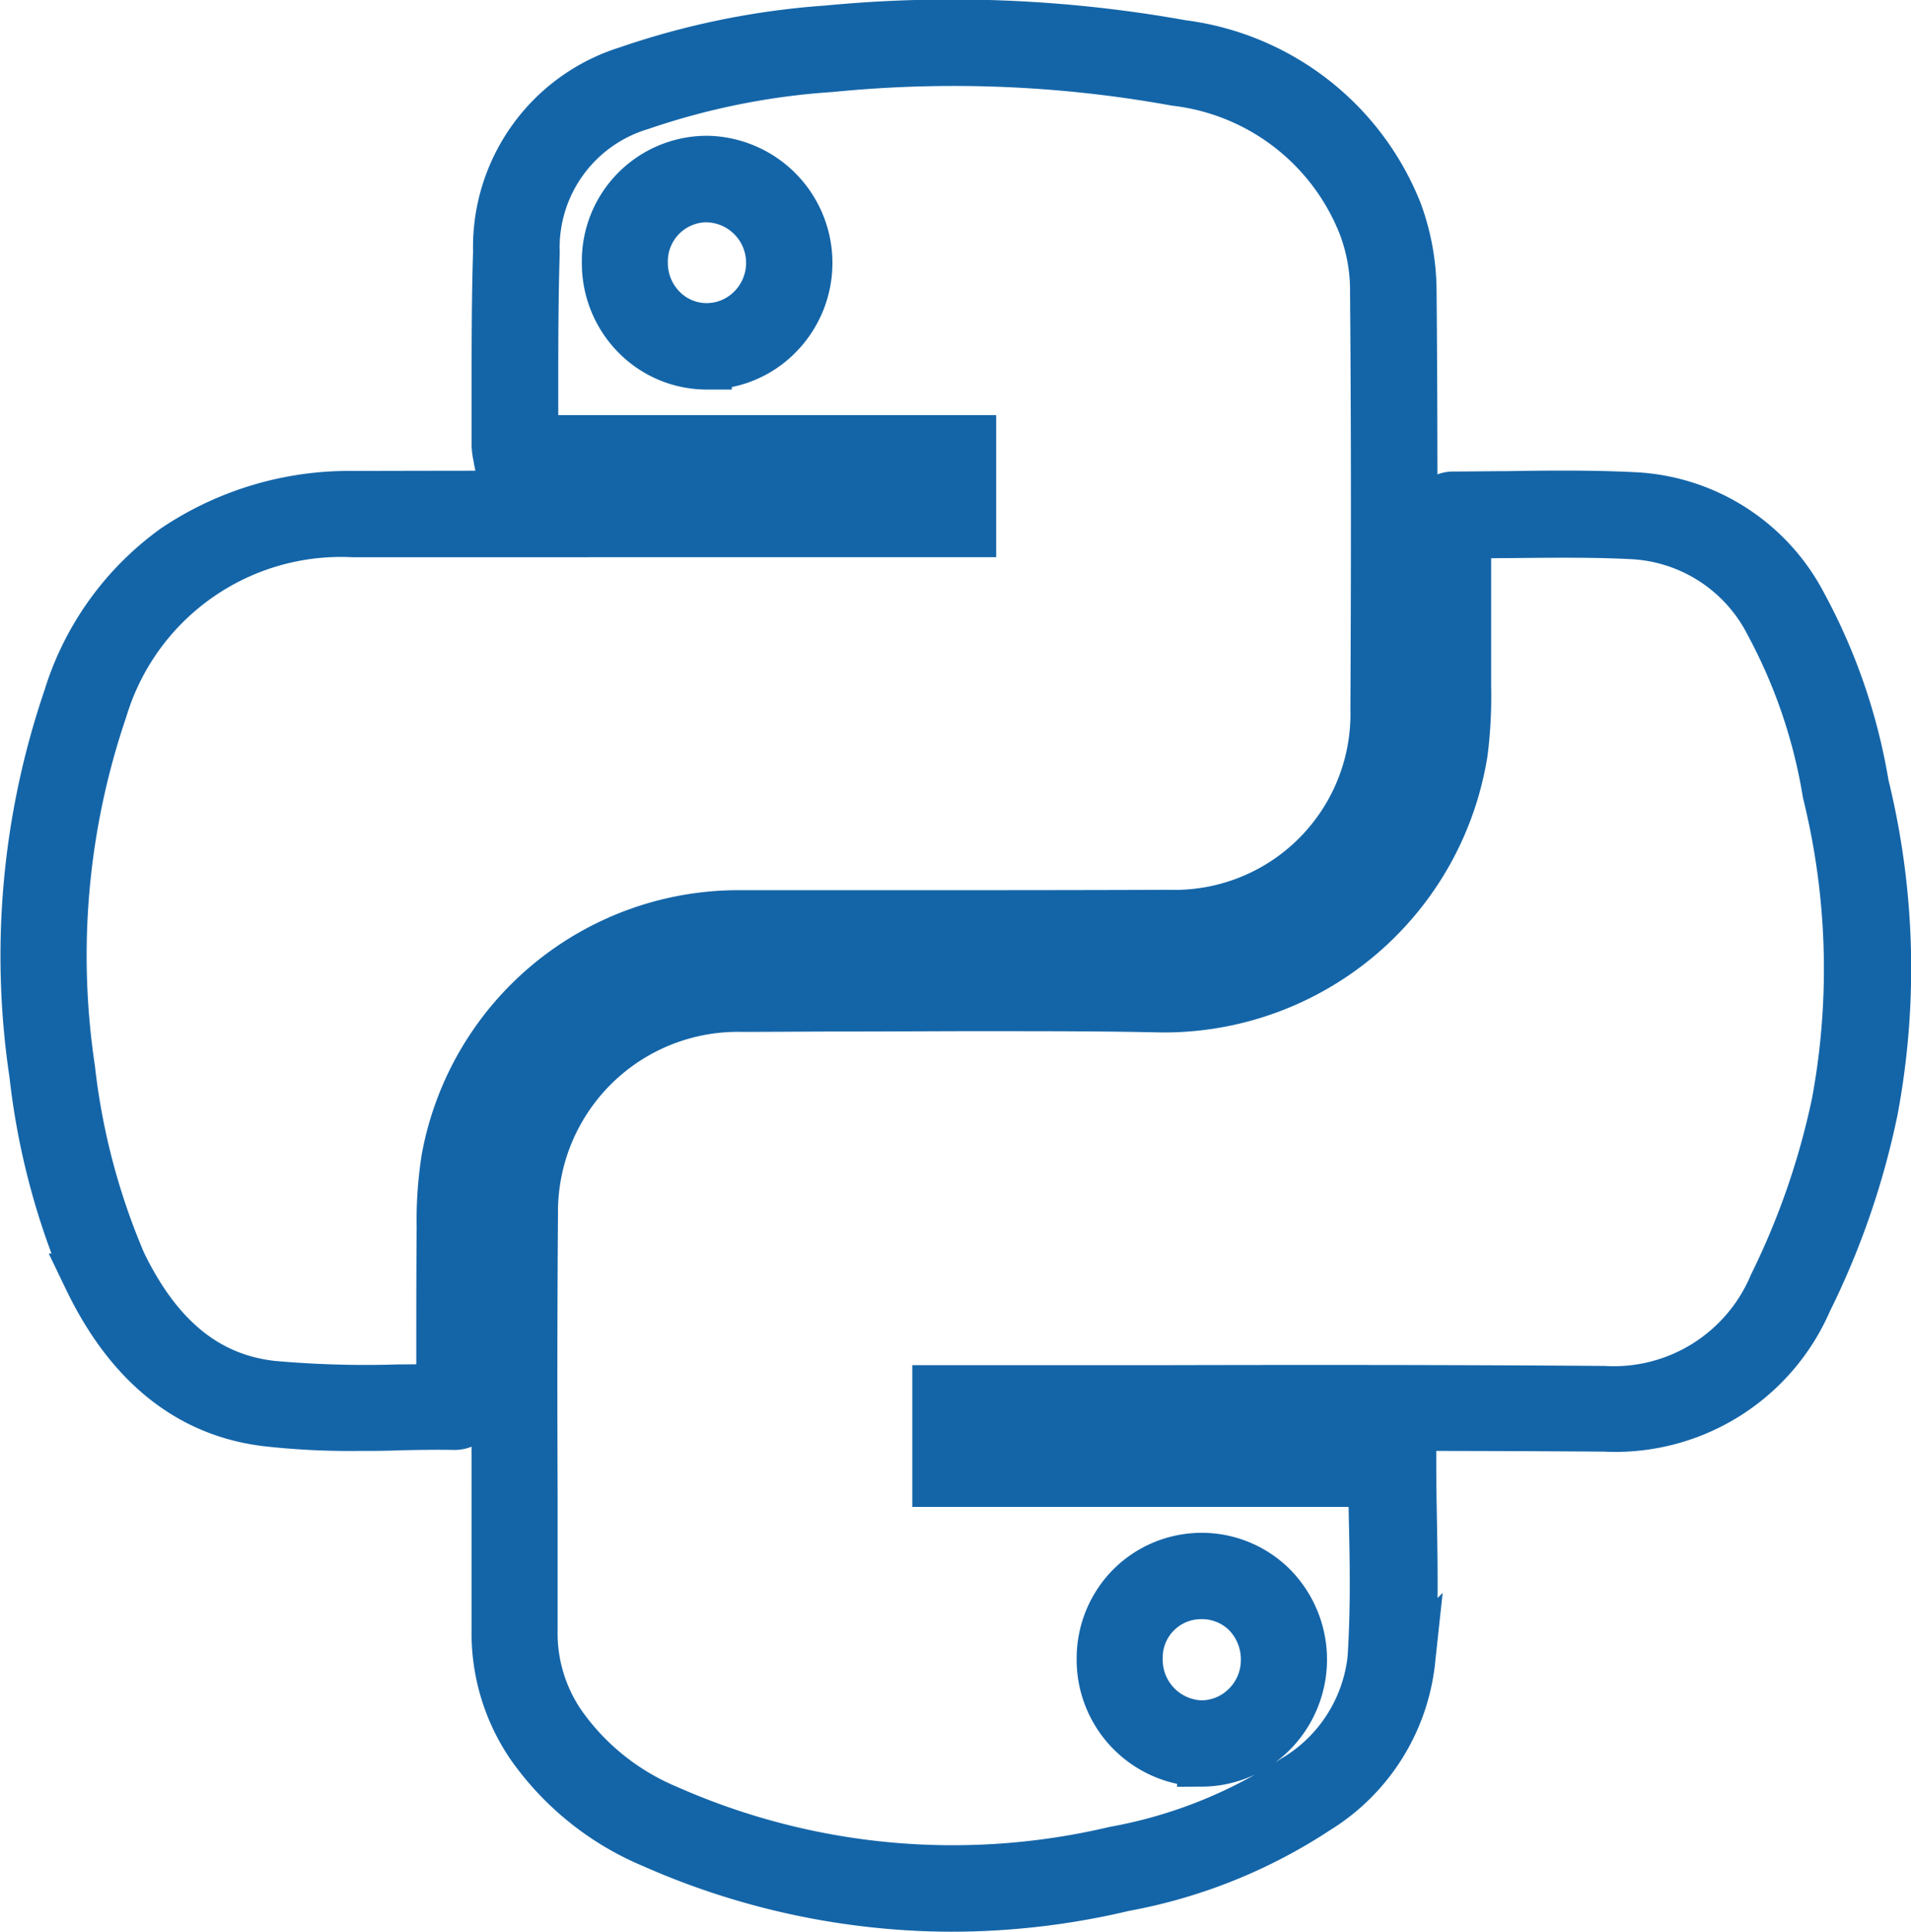
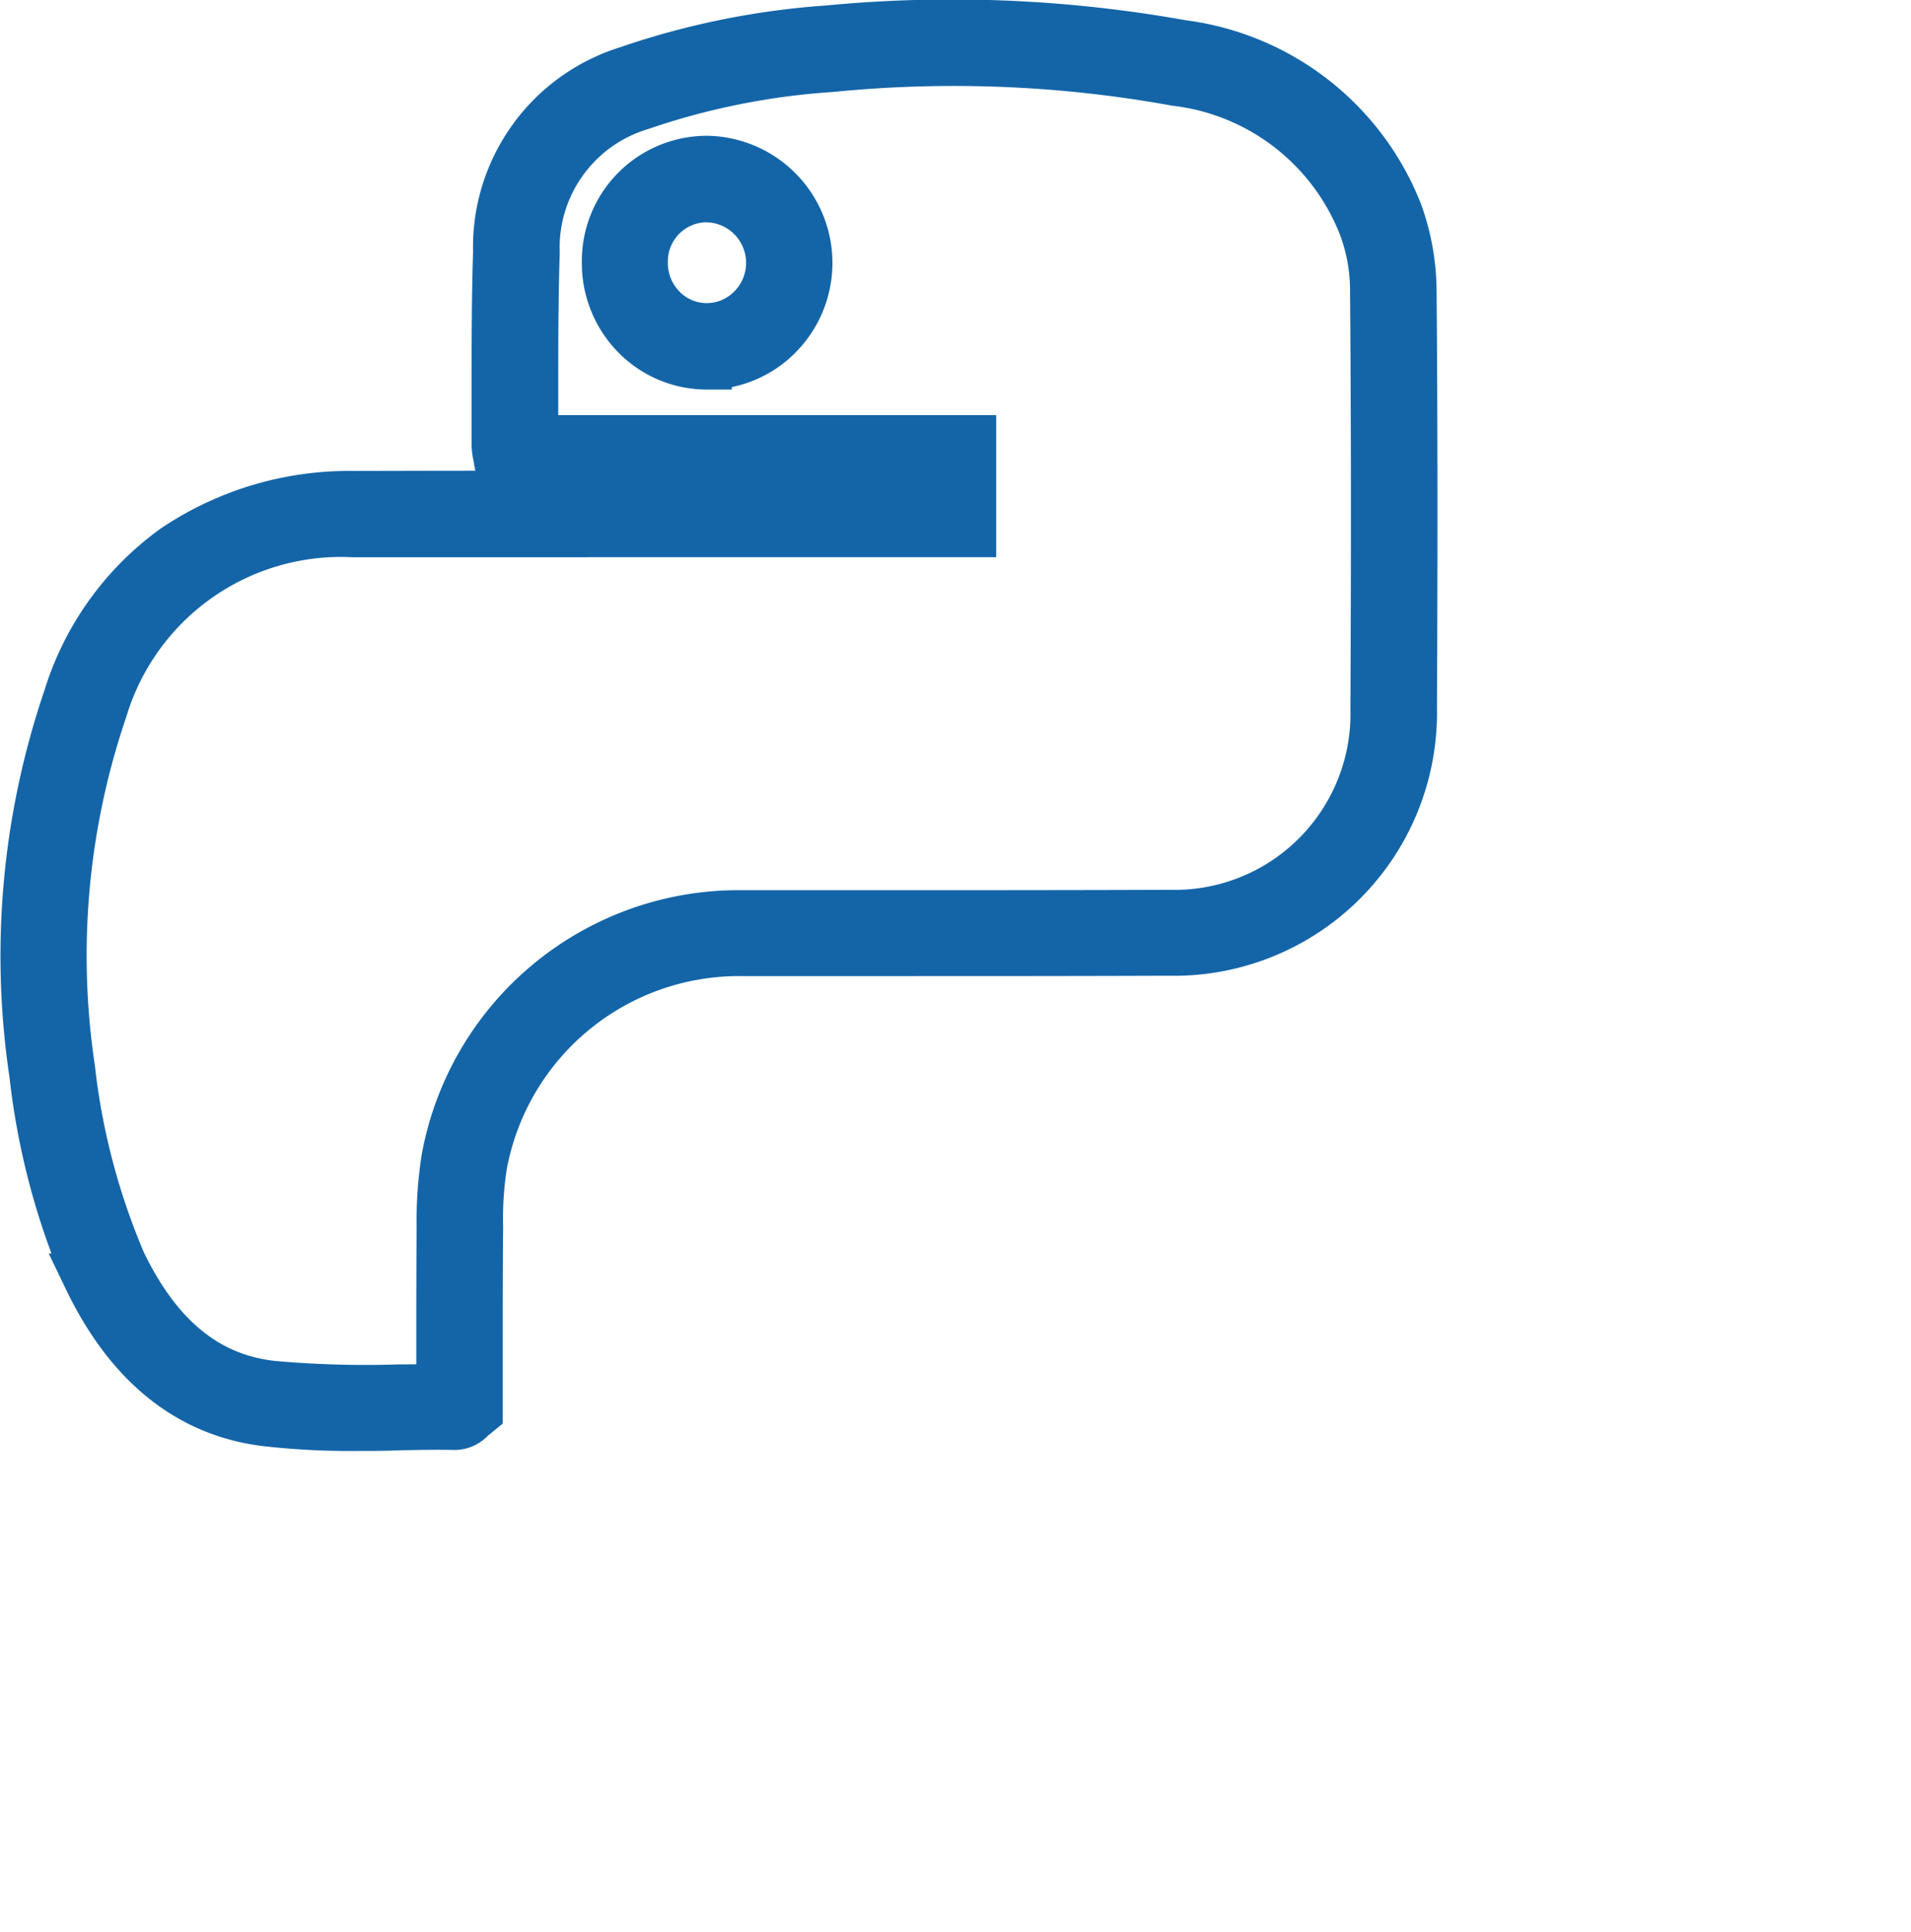
<svg xmlns="http://www.w3.org/2000/svg" width="57.249" height="57.859" viewBox="0 0 57.249 57.859">
  <g id="python" transform="translate(-13.095 -8.687)">
-     <path id="Path_96228" data-name="Path 96228" d="M157.106,181.109a22.2,22.2,0,0,1-8.933-1.9,8.425,8.425,0,0,1-3.671-2.952,5.959,5.959,0,0,1-1.024-3.443V168.81c0-2.778-.011-5.643.011-8.465a7.205,7.205,0,0,1,7.354-7.277c1.024,0,2.048-.011,3.061-.011,3.127-.011,6.351-.033,9.532.022a7.977,7.977,0,0,0,7.942-6.711,12.418,12.418,0,0,0,.087-1.819V144.1c.011-1.089.011-2.19,0-3.257v-1.6l.207-.163c.011-.011.022-.022.033-.022a.594.594,0,0,1,.425-.185c.534,0,1.089-.011,1.612-.011,1.264-.022,2.571-.033,3.856.033a6,6,0,0,1,4.99,3.225,17.214,17.214,0,0,1,1.852,5.393,23,23,0,0,1,.272,9.728,23.563,23.563,0,0,1-1.972,5.719,6.265,6.265,0,0,1-6.079,3.769h-.076c-4.434-.033-8.933-.022-13.291-.022h-5.5v.567h13.084v.545c0,.61.011,1.22.022,1.819.022,1.351.044,2.745-.054,4.107a5.963,5.963,0,0,1-2.811,4.445,15.565,15.565,0,0,1-5.763,2.31A22.339,22.339,0,0,1,157.106,181.109Zm1.166-26.974c-1.471,0-2.93.011-4.369.011-1.024,0-2.048.011-3.072.011a6.14,6.14,0,0,0-6.264,6.188c-.022,2.822-.022,5.687-.011,8.465v4.009a4.838,4.838,0,0,0,.839,2.822,7.353,7.353,0,0,0,3.2,2.571,21.129,21.129,0,0,0,13.4,1.242,14.546,14.546,0,0,0,5.371-2.135,4.818,4.818,0,0,0,2.353-3.639c.087-1.318.076-2.625.044-4.009-.011-.425-.011-.85-.022-1.286H156.681V165.64h6.591c4.358-.011,8.868-.011,13.3.022h.065a5.2,5.2,0,0,0,5.1-3.17,22.984,22.984,0,0,0,1.885-5.458,21.988,21.988,0,0,0-.272-9.282,16.2,16.2,0,0,0-1.721-5.066A4.9,4.9,0,0,0,177.522,140c-1.253-.065-2.538-.044-3.791-.033-.392,0-.8.011-1.209.011v4.576a13.432,13.432,0,0,1-.1,1.972,9.064,9.064,0,0,1-8.879,7.648h-.153C161.7,154.136,159.982,154.136,158.272,154.136Zm6.34,22.627h-.044a3.052,3.052,0,0,1-2.963-3.094h0a3.032,3.032,0,0,1,.893-2.146,3,3,0,0,1,2.113-.861h.022a2.988,2.988,0,0,1,2.1.893,3.091,3.091,0,0,1-.054,4.358A2.974,2.974,0,0,1,164.612,176.763Zm-1.928-3.083a1.964,1.964,0,0,0,1.9,2,1.915,1.915,0,0,0,1.34-.545,1.953,1.953,0,0,0,.6-1.405,2.011,2.011,0,0,0-.556-1.416,1.906,1.906,0,0,0-1.34-.566H164.6a1.9,1.9,0,0,0-1.917,1.928Z" transform="translate(-115.506 -115.313)" fill="#1466a9" stroke="#1465a8" stroke-width="1.5" />
    <path id="Path_96229" data-name="Path 96229" d="M23.821,51.395a22.255,22.255,0,0,1-2.691-.131c-2.331-.261-4.14-1.7-5.382-4.281a21.357,21.357,0,0,1-1.623-6.112A23.908,23.908,0,0,1,15.139,29.6a8.618,8.618,0,0,1,3.214-4.477,9.341,9.341,0,0,1,5.327-1.58c4.042-.011,8.149-.011,12.114,0H41.11v-.577H28.125l-.076-.447a.547.547,0,0,1-.022-.131,1.774,1.774,0,0,1-.054-.37v-1.58c0-1.373,0-2.8.044-4.205a5.519,5.519,0,0,1,3.878-5.414A23.353,23.353,0,0,1,37.886,9.6a39,39,0,0,1,10.622.436,8.03,8.03,0,0,1,6.449,5.011,6.98,6.98,0,0,1,.425,2.375c.033,3.878.033,7.964.011,12.485a7.128,7.128,0,0,1-7.277,7.255c-2.822.011-5.687.011-8.465.011H35.315a7.829,7.829,0,0,0-7.778,6.406,10.38,10.38,0,0,0-.12,1.852c-.011,1.275-.011,2.56-.011,3.8V50.97l-.2.163-.033.033a.631.631,0,0,1-.447.2h-.011c-.556-.011-1.122,0-1.667.011C24.649,51.395,24.235,51.395,23.821,51.395Zm6.9-26.767H23.68a7.463,7.463,0,0,0-7.517,5.305,22.87,22.87,0,0,0-.97,10.763,20.675,20.675,0,0,0,1.536,5.828c1.089,2.244,2.56,3.453,4.521,3.671a31.417,31.417,0,0,0,3.791.109c.414,0,.85-.011,1.275-.011V49.259c0-1.253,0-2.538.011-3.824a11.848,11.848,0,0,1,.142-2.048A8.9,8.9,0,0,1,35.315,36.1H39.65c2.778,0,5.643,0,8.465-.011A6.021,6.021,0,0,0,54.3,29.912c.022-4.51.022-8.6-.011-12.474a5.508,5.508,0,0,0-.349-1.983,6.9,6.9,0,0,0-5.632-4.347,37.243,37.243,0,0,0-10.317-.414,22.051,22.051,0,0,0-5.708,1.144,4.455,4.455,0,0,0-3.17,4.423c-.044,1.394-.044,2.811-.044,4.172v1.438H42.189v2.756H30.717ZM26.741,50.294Zm7.528-30.689a2.967,2.967,0,0,1-2.1-.872,3.055,3.055,0,0,1-.893-2.179,3,3,0,0,1,3.007-3.05h0A3.059,3.059,0,0,1,36.4,18.712a2.974,2.974,0,0,1-2.135.893Zm0-5.011a1.923,1.923,0,0,0-1.917,1.961,1.977,1.977,0,0,0,.577,1.405,1.888,1.888,0,0,0,1.34.556h0a1.914,1.914,0,0,0,1.362-.577,1.965,1.965,0,0,0-1.362-3.344Z" transform="translate(0 0)" fill="#1466a9" stroke="#1465a8" stroke-width="1.5" />
  </g>
</svg>